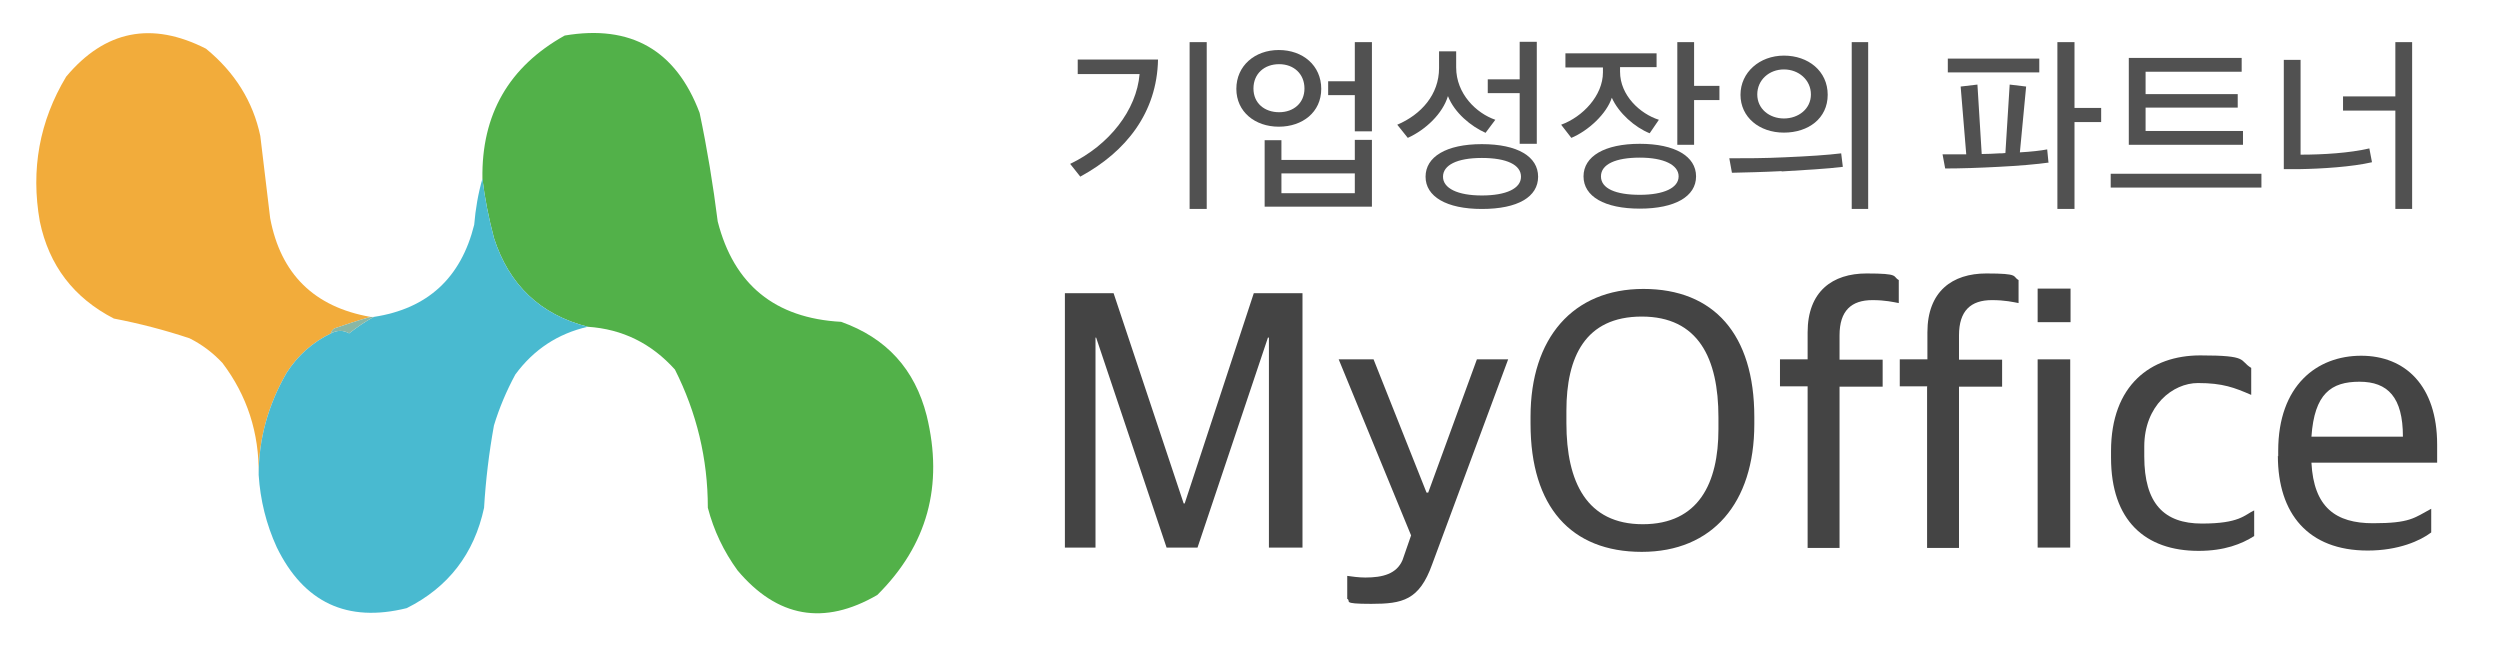
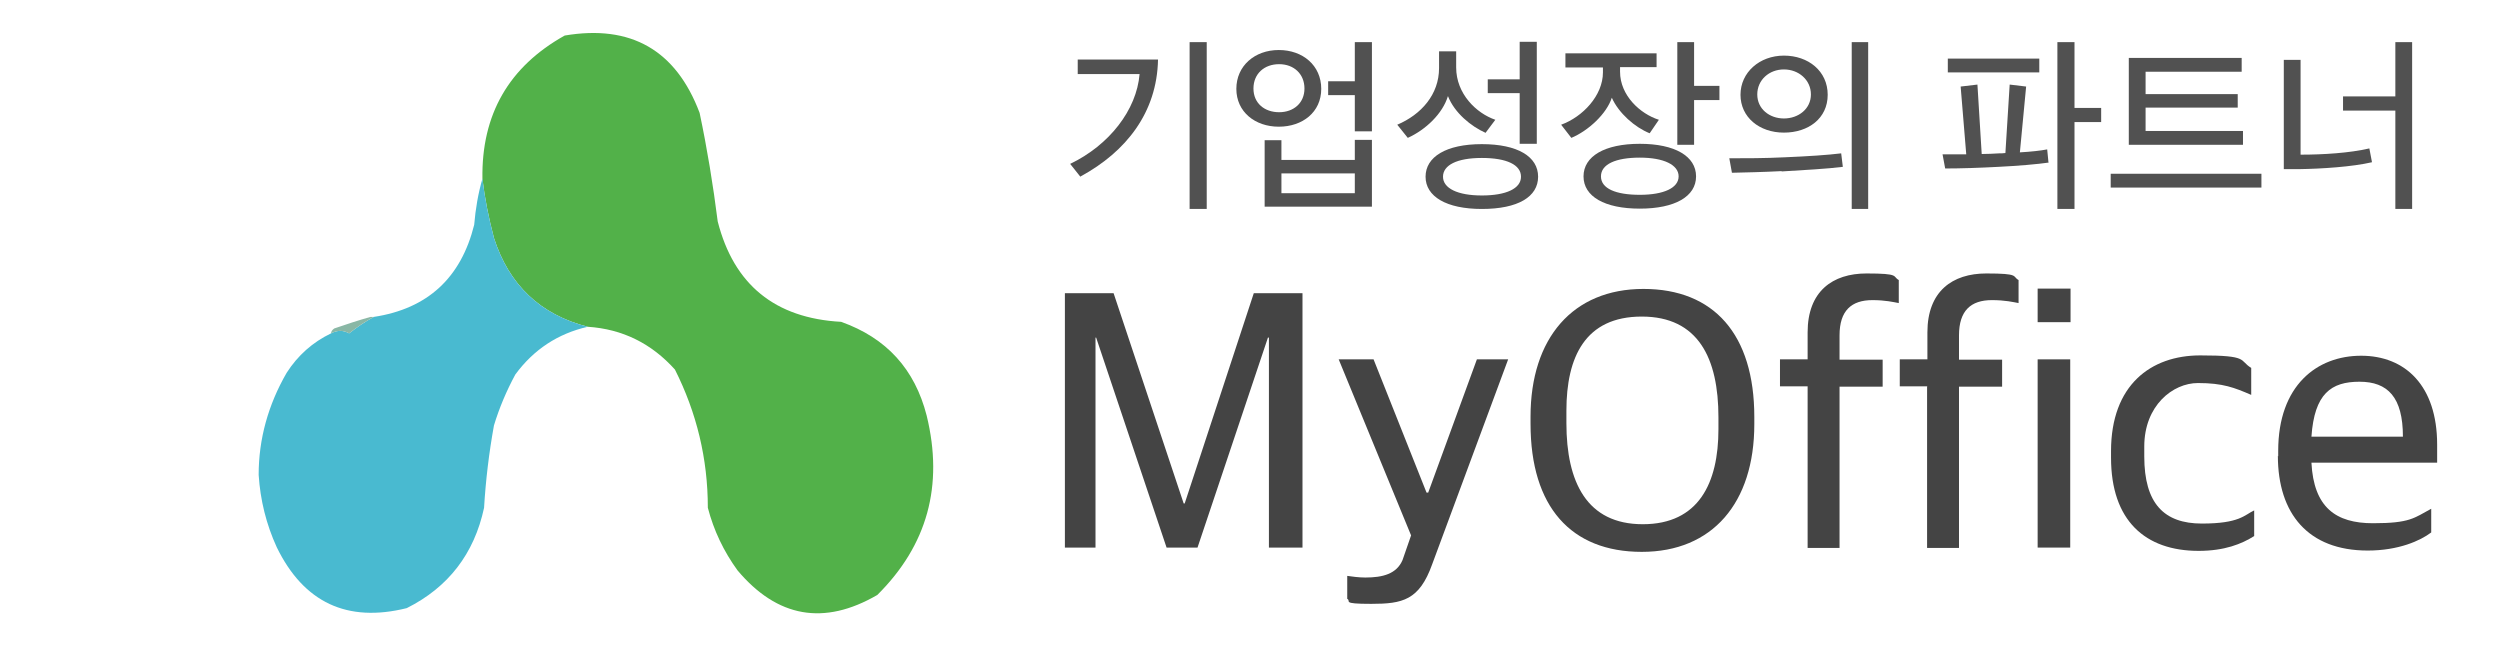
<svg xmlns="http://www.w3.org/2000/svg" id="_레이어_1" data-name=" 레이어 1" version="1.1" viewBox="0 0 759.7 198">
  <defs>
    <style>
      .cls-1 {
        fill: #515151;
      }

      .cls-1, .cls-2, .cls-3, .cls-4, .cls-5, .cls-6 {
        stroke-width: 0px;
      }

      .cls-2 {
        fill: #52b149;
      }

      .cls-2, .cls-3, .cls-4, .cls-6 {
        fill-rule: evenodd;
      }

      .cls-2, .cls-3, .cls-6, .cls-7 {
        isolation: isolate;
      }

      .cls-3 {
        fill: #49bad0;
      }

      .cls-4 {
        fill: #89b7a5;
      }

      .cls-5 {
        fill: #444;
      }

      .cls-6 {
        fill: #f2ac3b;
      }
    </style>
  </defs>
-   <path class="cls-6" d="M112.6,96.3c-3.6,1-7.2,2.2-11,3.5-.6.4-.9.9-1,1.5-5.6,2.7-10.1,6.7-13.5,12-5.6,9.7-8.5,20.1-8.5,31,.2-12.7-3.5-24.1-11-34-2.9-3.1-6.2-5.6-10-7.5-7.5-2.5-15.2-4.5-23-6-12.2-6.3-19.7-16.1-22.5-29.5-2.8-15.8-.1-30.5,8-44,11.8-14.1,26-16.9,42.5-8.5,8.8,7.2,14.3,16.1,16.5,26.5,1,8.3,2,16.7,3,25,3.2,17,13.4,27,30.5,30Z" />
  <path class="cls-2" d="M178.6,99.3c-14.4-3.7-23.9-12.7-28.5-27-1.6-6.1-2.8-12.1-3.5-18-.3-19.5,8-34,25-43.5,20.1-3.4,33.8,4.4,41,23.5,2.3,10.9,4.1,21.9,5.5,33,4.9,19.2,17.4,29.4,37.5,30.5,13.8,4.9,22.4,14.4,26,28.5,5.2,21.3.2,39.4-15,54.5-16.2,9.4-30.4,6.9-42.5-7.5-4.2-5.8-7.2-12.1-9-19,0-14.9-3.4-28.9-10-42-7.1-7.9-15.9-12.3-26.5-13Z" />
  <path class="cls-3" d="M146.6,54.3c.7,5.9,1.9,11.9,3.5,18,4.6,14.3,14.1,23.3,28.5,27-9.1,2.1-16.4,6.9-22,14.5-2.7,5-4.9,10.2-6.5,15.5-1.5,8.3-2.5,16.6-3,25-3,14-10.9,24.2-23.5,30.5-18.1,4.5-31.3-1.7-39.5-18.5-3.2-7-5-14.3-5.5-22,0-10.9,2.9-21.3,8.5-31,3.4-5.3,7.9-9.3,13.5-12,1.9-1,3.7-1,5.5,0,2.4-1.9,4.9-3.6,7.5-5,16.4-2.5,26.5-11.9,30.5-28,.4-4.8,1.2-9.5,2.5-14Z" />
  <path class="cls-4" d="M112.6,96.3h1c-2.6,1.4-5.1,3.1-7.5,5-1.8-1-3.6-1-5.5,0,0-.6.4-1.1,1-1.5,3.8-1.3,7.4-2.5,11-3.5Z" />
  <g class="cls-7">
    <g class="cls-7">
      <g class="cls-7">
        <path class="cls-1" d="M328.3,53.7l-3.1-3.9c11.9-5.7,20.2-16.4,21.1-27.3h-18.8v-4.4h24.4c-.3,16.1-9.7,28-23.5,35.5ZM361.5,63.5V12.8h5.2v50.7h-5.2Z" />
        <path class="cls-1" d="M401.5,27c0,7.1-5.7,11.5-12.9,11.5s-12.9-4.5-12.9-11.5,5.6-11.8,12.9-11.8,12.9,4.7,12.9,11.8ZM380.9,26.9c0,4.5,3.4,7.2,7.8,7.2s7.7-2.8,7.7-7.2-3.2-7.4-7.7-7.4-7.8,2.9-7.8,7.4ZM384.3,62.8v-20.2h5.1v6h22.3v-6.1h5.2v20.3h-32.6ZM411.7,52.7h-22.3v6h22.3v-6ZM403.6,28.9v-4.2h8.1v-11.9h5.2v27.1h-5.2v-11h-8.1Z" />
        <path class="cls-1" d="M451.5,40.4c-4.5-2-9.5-6.1-11.5-11.2-1.6,5.3-6.7,10.2-12.2,12.7l-3.2-4c7.3-3.1,12.7-9.2,12.7-17.2v-5.1h5.2v4.9c0,8,6.1,13.9,11.9,15.9l-3,4ZM450.3,63.5c-10.8,0-17.1-3.8-17.1-9.8s6.2-9.9,17.1-9.9,17.1,3.8,17.1,9.9-6.1,9.8-17.1,9.8ZM438.5,53.7c0,3.5,4.4,5.7,11.8,5.7s11.9-2.1,11.9-5.7-4.3-5.7-11.9-5.7-11.8,2.2-11.8,5.7ZM452.1,28.3v-4.2h9.7v-11.4h5.2v31h-5.2v-15.4h-9.7Z" />
        <path class="cls-1" d="M475.7,16.2h27.7v4.2h-11.1v1.4c0,7.2,6.1,12.8,11.8,14.6l-2.8,4.1c-4.5-1.8-9.4-6.1-11.5-10.8-1.6,4.9-7.1,10-12.3,12.2l-3.1-4c6.6-2.4,12.7-8.9,12.7-15.9v-1.5h-11.4v-4.2ZM498.3,63.4c-10.7,0-17.1-3.7-17.1-9.8s6.4-9.9,17.1-9.9,17.1,3.8,17.1,9.9-6.4,9.8-17.1,9.8ZM498.3,47.9c-7.3,0-11.8,2-11.8,5.7s4.5,5.6,11.8,5.6,11.8-2.1,11.8-5.6-4.5-5.7-11.8-5.7ZM514.8,30.4v13.6h-5.1V12.8h5.1v13.3h7.7v4.3h-7.7Z" />
        <path class="cls-1" d="M541.4,52c-5.7.3-11.1.4-15.1.5l-.8-4.4c4.9,0,10.8,0,16.8-.3,7.2-.3,13.2-.7,17.2-1.2l.5,4.1c-4.6.6-12.1,1-18.6,1.4ZM542.1,40.3c-7.5,0-13.2-4.7-13.2-11.5s5.8-11.9,13.2-11.9,13.3,4.7,13.3,11.9-5.9,11.5-13.3,11.5ZM542.1,21.1c-4.5,0-8.1,3.2-8.1,7.6s3.7,7.3,8.1,7.3,8.2-2.9,8.2-7.3-3.7-7.6-8.2-7.6ZM567.7,12.8v50.7h-5V12.8h5Z" />
        <path class="cls-1" d="M622.6,49.4c-3.5.5-9.2,1-15.3,1.3-5.6.3-11.5.5-16.2.5l-.8-4.3c2.4,0,4.8,0,7.2,0l-1.7-20.6,5.1-.6,1.3,21.1c1.7,0,3.6-.1,5.3-.2.6,0,1.2,0,1.9-.1l1.3-20.8,5,.6-1.9,20c3.4-.2,6.2-.5,8.3-.9l.4,4.1ZM591.9,22v-4.2h27.8v4.2h-27.8ZM630.4,32.8h8.1v4.3h-8.1v26.4h-5.2V12.8h5.2v20Z" />
        <path class="cls-1" d="M641.4,57v-4.2h45.8v4.2h-45.8ZM652,32.6v7.2h29.6v4.2h-34.7v-26.4h34.3v4.2h-29.2v6.8h28v4.1h-28Z" />
        <path class="cls-1" d="M698.6,51.4h-4.6V18.2h5.1v28.8c6.9,0,14.9-.5,20.9-1.9.3,1.4.5,2.8.8,4.2-6,1.4-15.3,2-22.2,2.1ZM727.9,12.8h5.1v50.7h-5.1v-29.9h-15.9v-4.3h15.9V12.8Z" />
      </g>
    </g>
  </g>
  <g class="cls-7">
    <g class="cls-7">
      <g class="cls-7">
        <path class="cls-5" d="M323.6,89.1h14.8l21.3,63.9h.3l21-63.9h14.8v77.3h-10.2v-63.8h-.3l-21.4,63.8h-9.4l-21.4-63.8h-.2v63.8h-9.3v-77.3Z" />
        <path class="cls-5" d="M409.4,181.9v-6.9c1.4.2,3.5.5,5.5.5,5.3,0,9.5-1.1,11.3-5.3l2.6-7.5-22-53.5h10.6l16.1,40.5h.5l14.8-40.5h9.5l-23.1,62.3c-3.9,10.9-9,12-18.5,12s-5.8-.8-7.4-1.6Z" />
        <path class="cls-5" d="M465.1,128.8v-2.2c0-23.9,12.9-38.8,34.3-38.8s33.7,13.8,33.7,38.9v2.2c0,23.9-12.7,38.8-34.2,38.8s-33.8-13.7-33.8-38.9ZM522.2,130.5v-3.7c0-17.9-6.1-30.6-23.3-30.6s-22.9,12.3-22.9,28.6v3.8c0,17.9,6.2,30.7,23.2,30.7s23-12.5,23-28.9Z" />
        <path class="cls-5" d="M549.3,117.4h-8.4v-8.2h8.4v-8.2c0-12.5,7.6-17.9,17.9-17.9s7.8.9,9.8,2v7c-1.6-.3-4.1-.9-8-.9-6.4,0-10,3.2-10,10.7v7.4h13.1v8.2h-13.1v49h-9.7v-49Z" />
        <path class="cls-5" d="M585.7,117.4h-8.4v-8.2h8.4v-8.2c0-12.5,7.6-17.9,17.9-17.9s7.8.9,9.8,2v7c-1.6-.3-4.1-.9-8.1-.9-6.4,0-10,3.2-10,10.7v7.4h13.1v8.2h-13.1v49h-9.7v-49Z" />
        <path class="cls-5" d="M619.2,87.7h10v10.2h-10v-10.2ZM619.2,109.2h9.9v57.2h-9.9v-57.2Z" />
        <path class="cls-5" d="M641.5,139.1v-2c0-20.1,12.1-29.1,27.1-29.1s11.7,1.5,15.5,3.8v8.2c-5.1-2.2-8.6-3.6-16.2-3.6s-16.3,6.8-16.3,19.3v3c0,14.3,6,20.4,17.5,20.4s12.9-2.6,15.9-4v7.8c-3.8,2.4-9,4.5-16.9,4.5-16.2,0-26.6-9.2-26.6-28.3Z" />
        <path class="cls-5" d="M692.3,138.7v-1.7c0-19.9,11.8-28.9,25.2-28.9s23.1,9.1,23.1,27v5.5h-38.2c.7,13.6,7.4,18.4,18.7,18.4s12.5-1.6,17.7-4.4v7.2c-3.3,2.5-9.9,5.5-19.3,5.5-18.1,0-27.3-11.2-27.3-28.8ZM702.4,132.7h27.8c0-12-4.6-16.7-13.2-16.7s-13.7,3.6-14.6,16.7Z" />
      </g>
    </g>
  </g>
</svg>